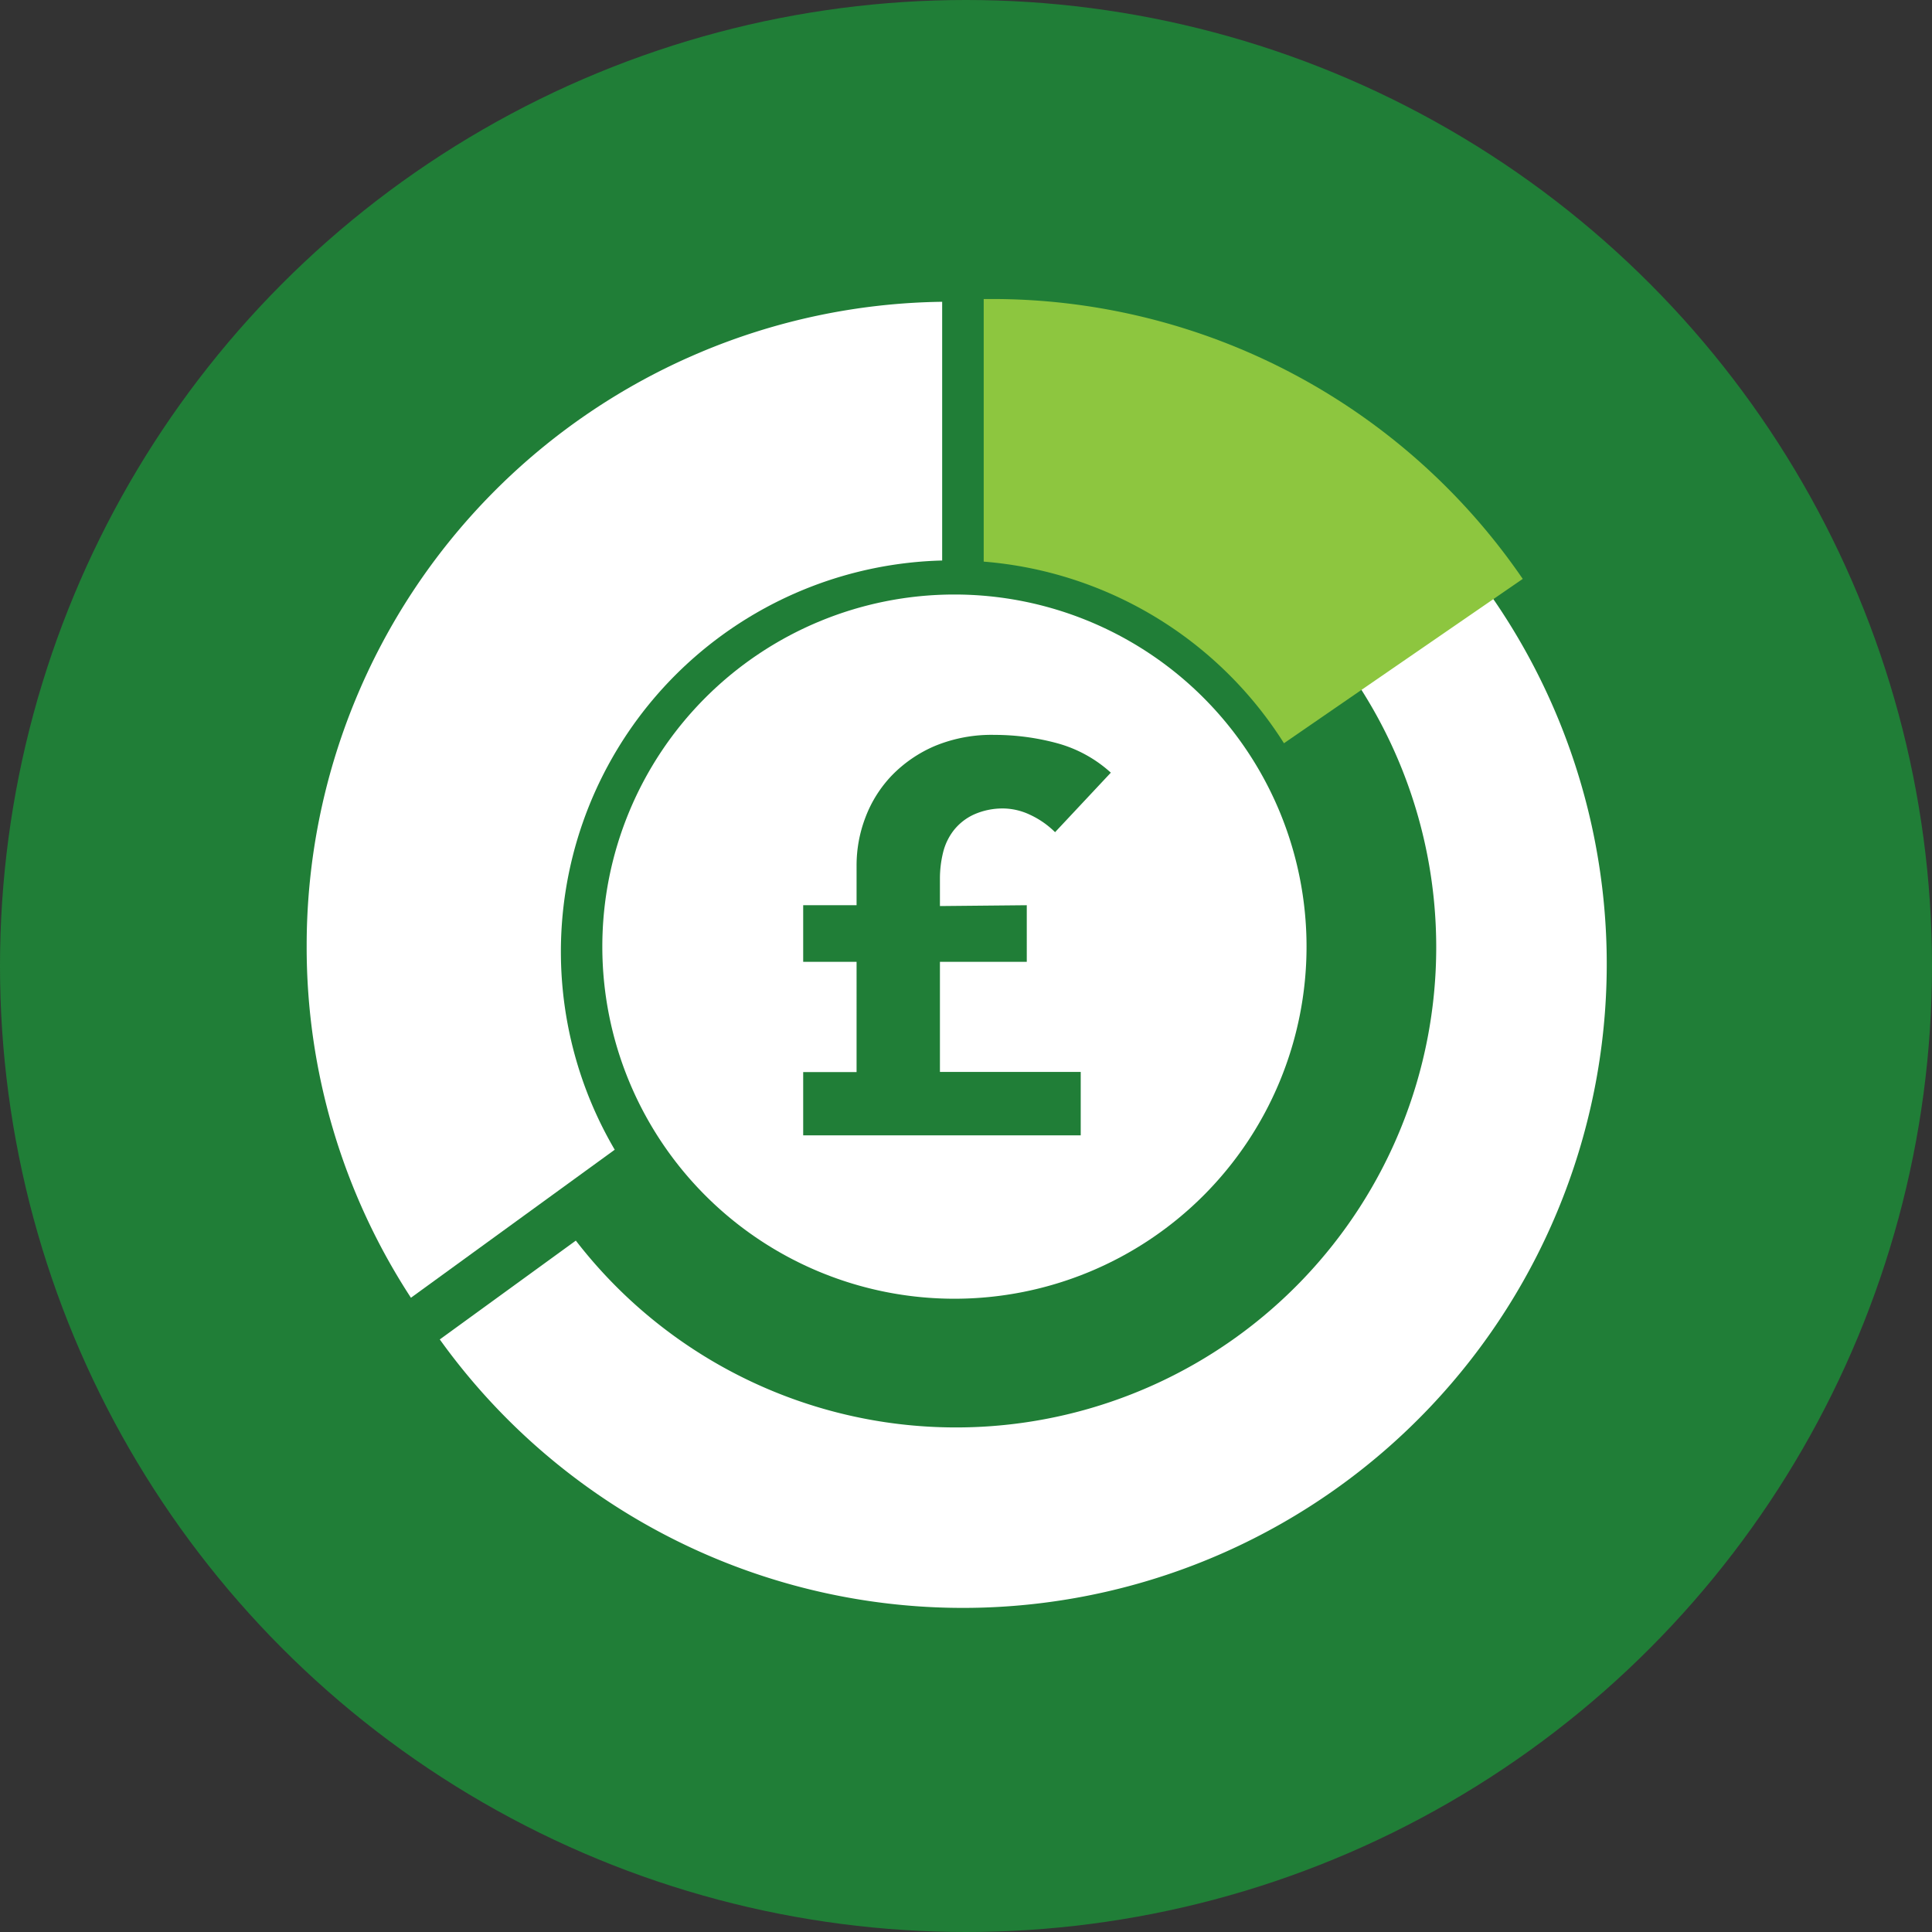
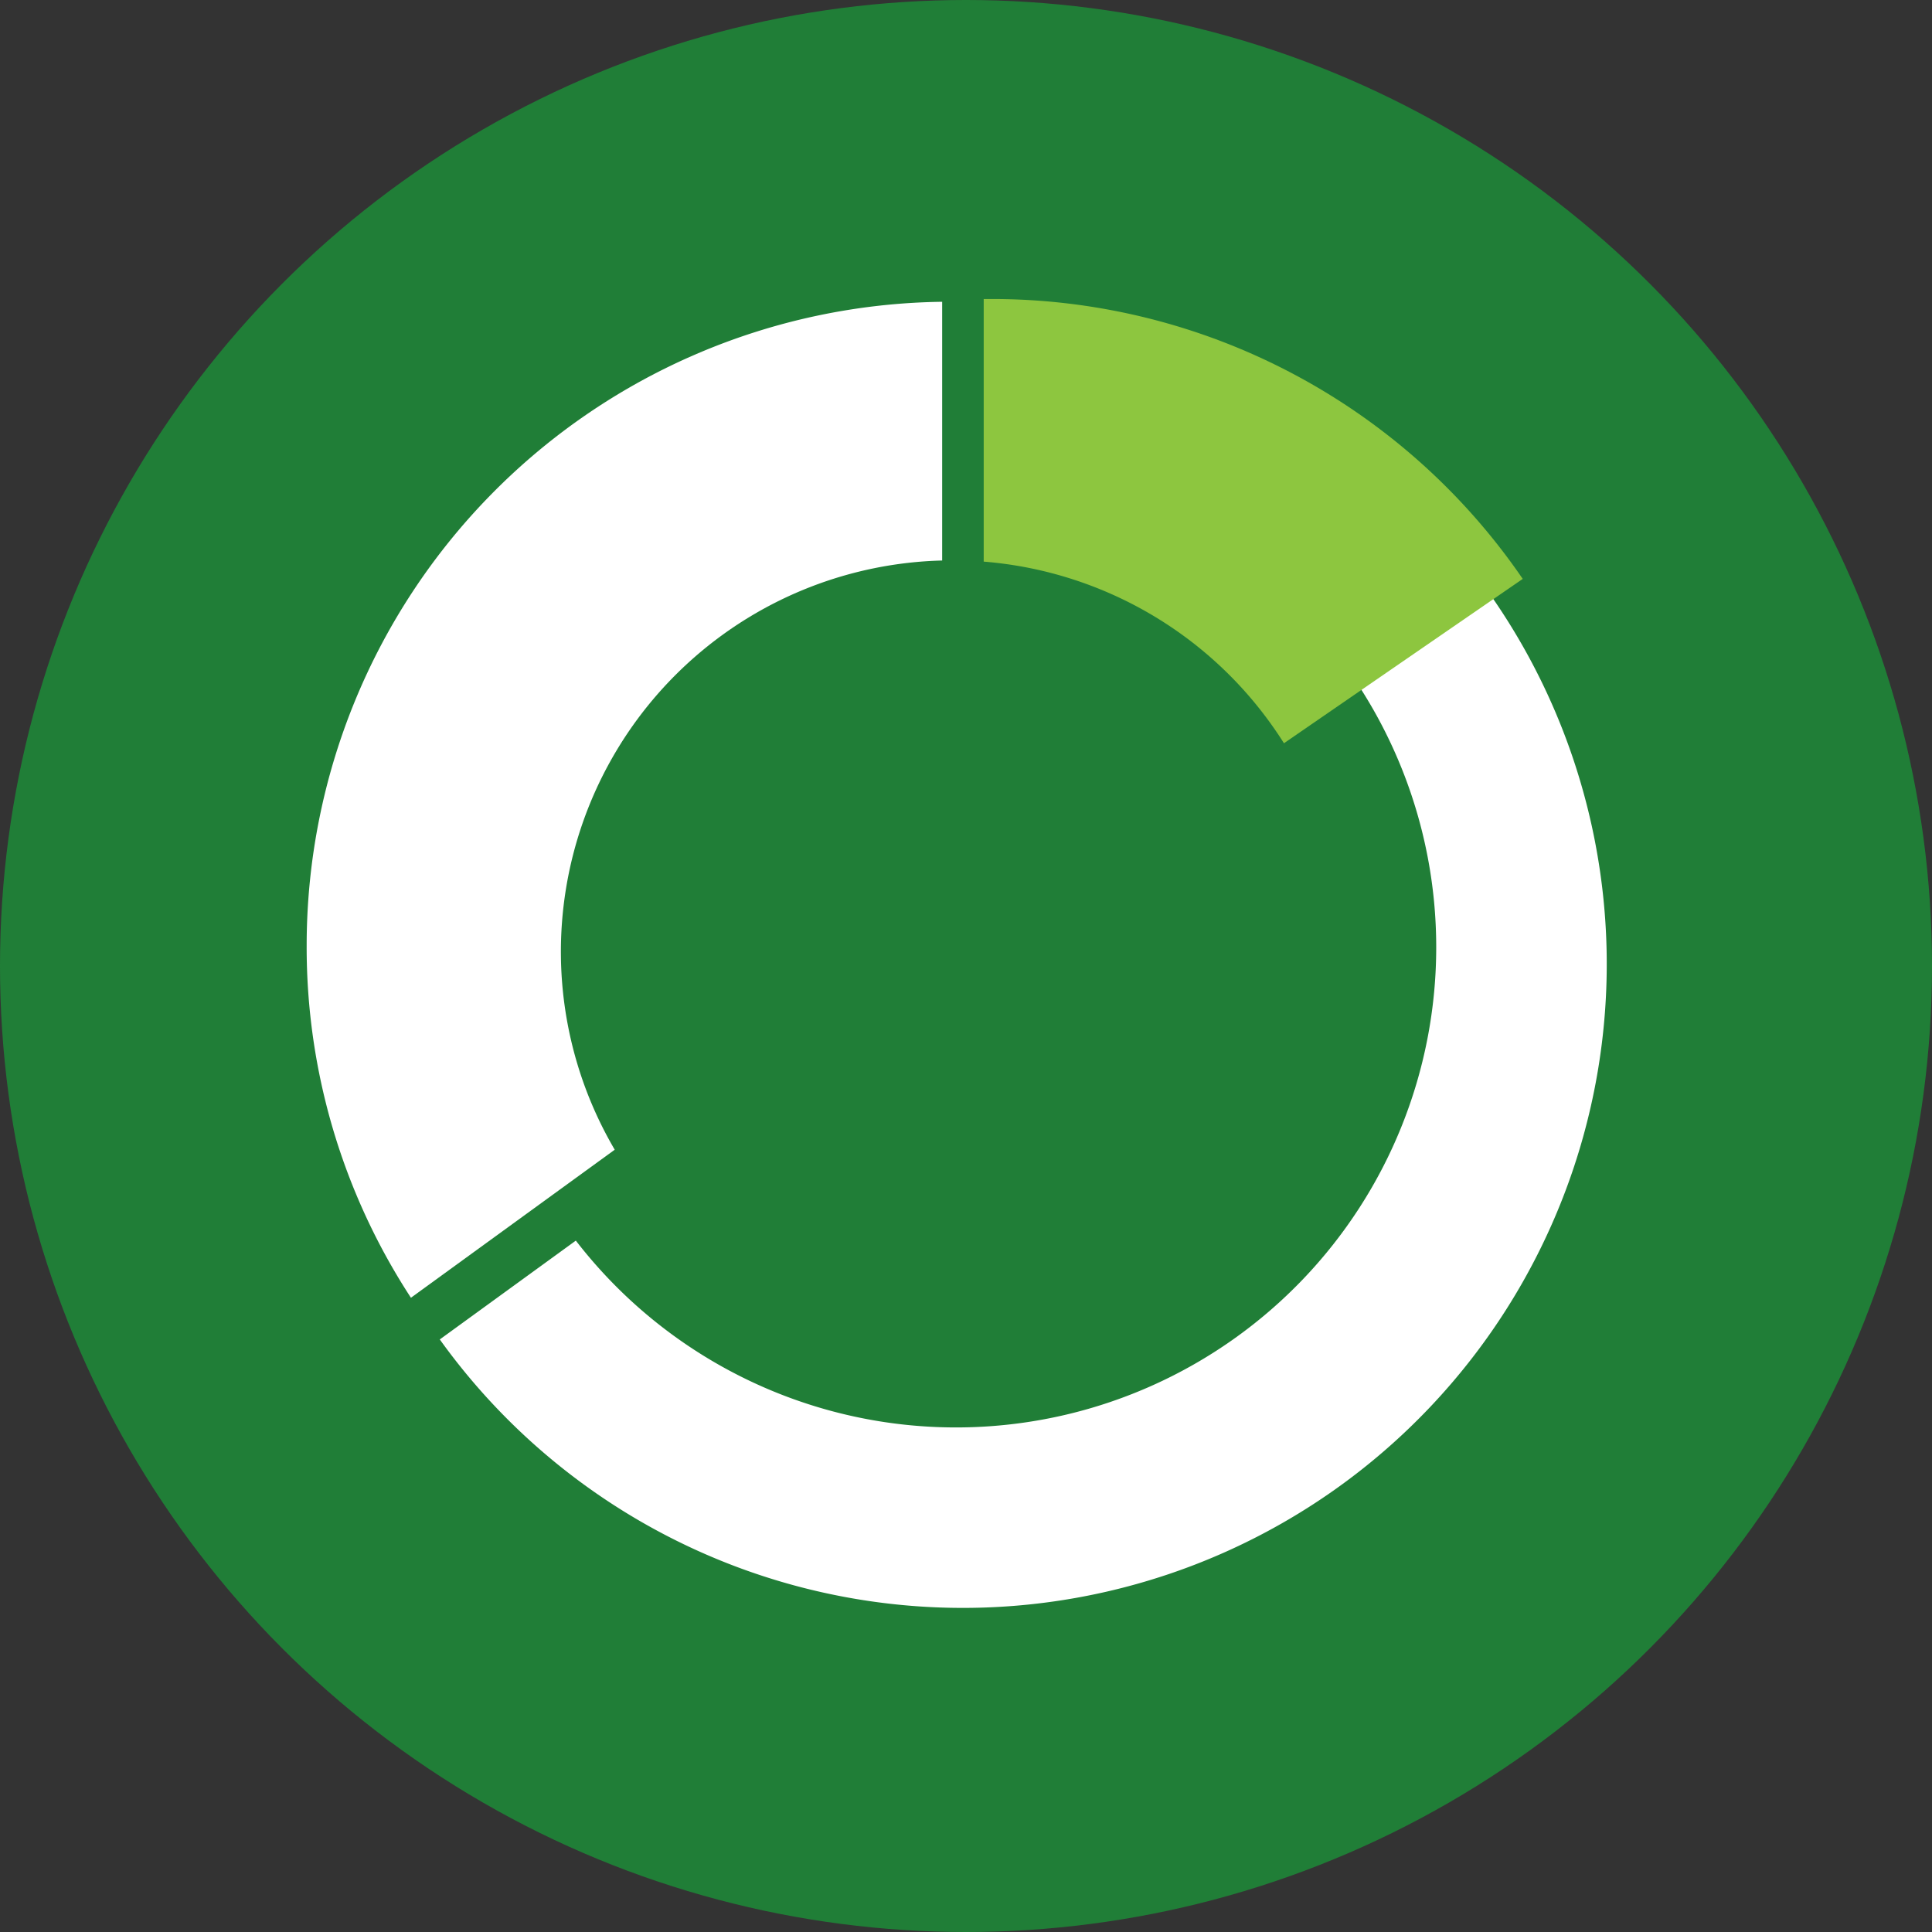
<svg xmlns="http://www.w3.org/2000/svg" viewBox="0 0 138.6 138.6">
  <rect x="0" y="0" width="138.6" height="138.6" fill="#333333" stroke="none" />
  <g id="Layer_2" data-name="Layer 2">
    <g id="Layer_1-2" data-name="Layer 1">
      <circle cx="69.3" cy="69.3" r="69.3" fill="#207e37" />
      <path d="M107,42.79l-9.46,6.5A34.45,34.45,0,0,1,41.31,89l-9.76,7.09A46.19,46.19,0,0,0,107,42.79Z" fill="#fff" />
      <path d="M92.11,53.32l17.13-11.79A46.14,46.14,0,0,0,71.13,21.45h-.56V40.29A28.12,28.12,0,0,1,92.11,53.32Z" fill="#8dc63f" />
-       <path d="M68.47,42.65A25.26,25.26,0,1,0,93.73,67.91,25.26,25.26,0,0,0,68.47,42.65Zm5.19,22.29V69H67.43v7.9h10.1v4.55H57.62V76.91h3.83V69H57.62V64.94h3.83V62.1a9.61,9.61,0,0,1,.64-3.47,8.87,8.87,0,0,1,1.89-3,9.48,9.48,0,0,1,3.1-2.12,10.63,10.63,0,0,1,4.27-.79,17.23,17.23,0,0,1,4.46.59,9.4,9.4,0,0,1,3.88,2.12l-4,4.27a6.32,6.32,0,0,0-1.82-1.26A4.6,4.6,0,0,0,72.06,58a5.06,5.06,0,0,0-2.21.44,3.93,3.93,0,0,0-1.44,1.14,4.23,4.23,0,0,0-.76,1.6A7.86,7.86,0,0,0,67.43,63v2Z" fill="#fff" />
      <path d="M22,67.83A46,46,0,0,0,29.48,93.1L44.1,82.48A28.07,28.07,0,0,1,67.59,40.21V21.65A46.19,46.19,0,0,0,22,67.83Z" fill="#fff" />
    </g>
  </g>
</svg>